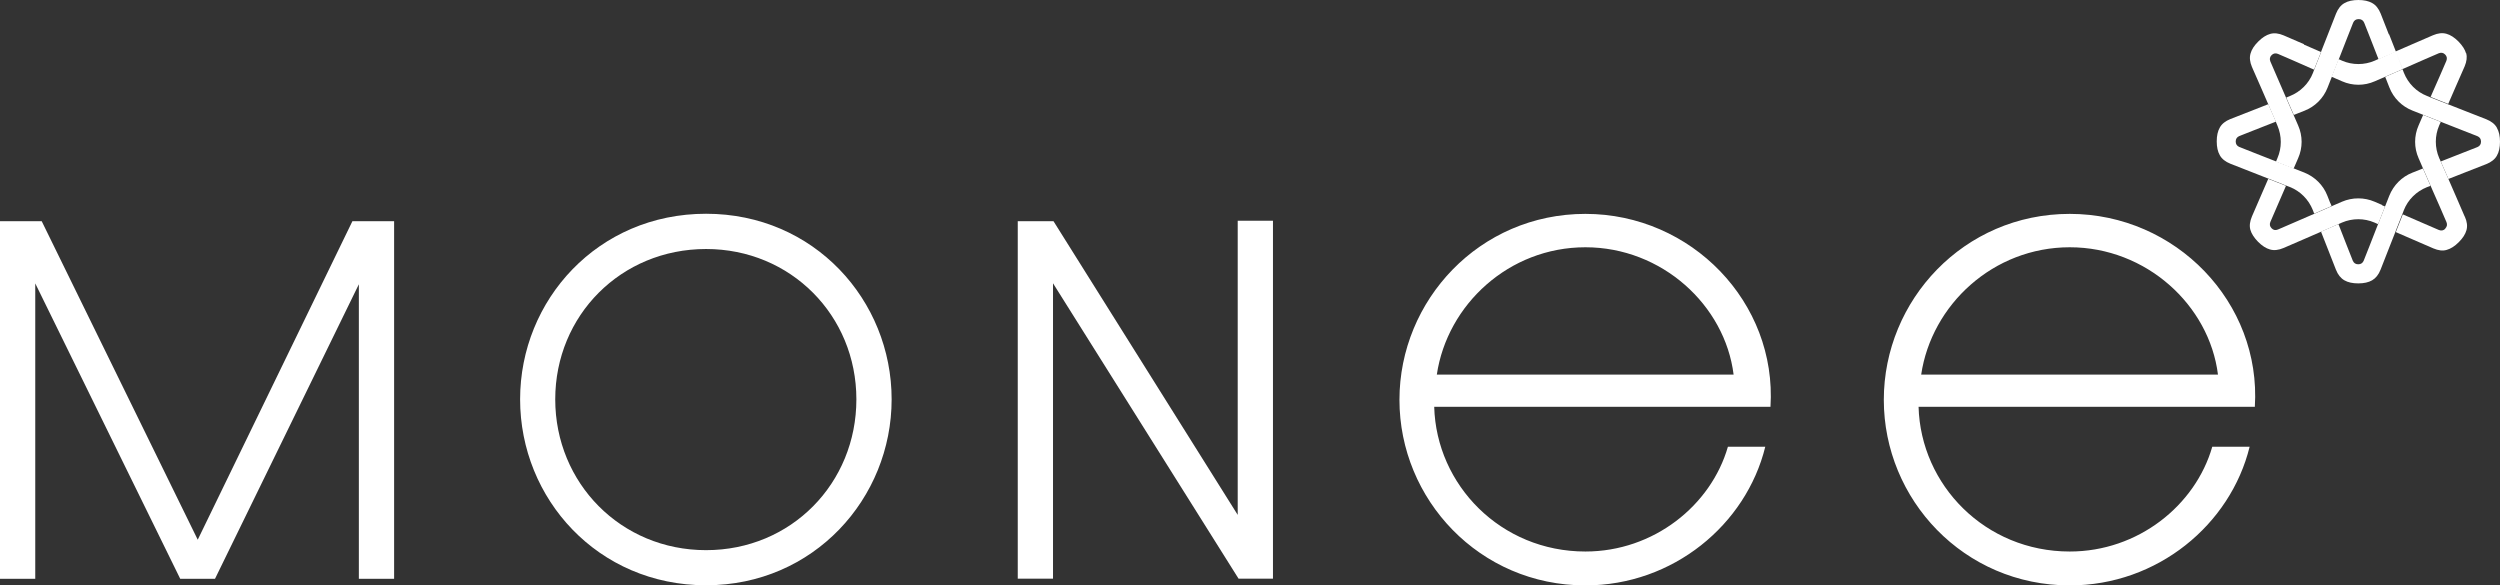
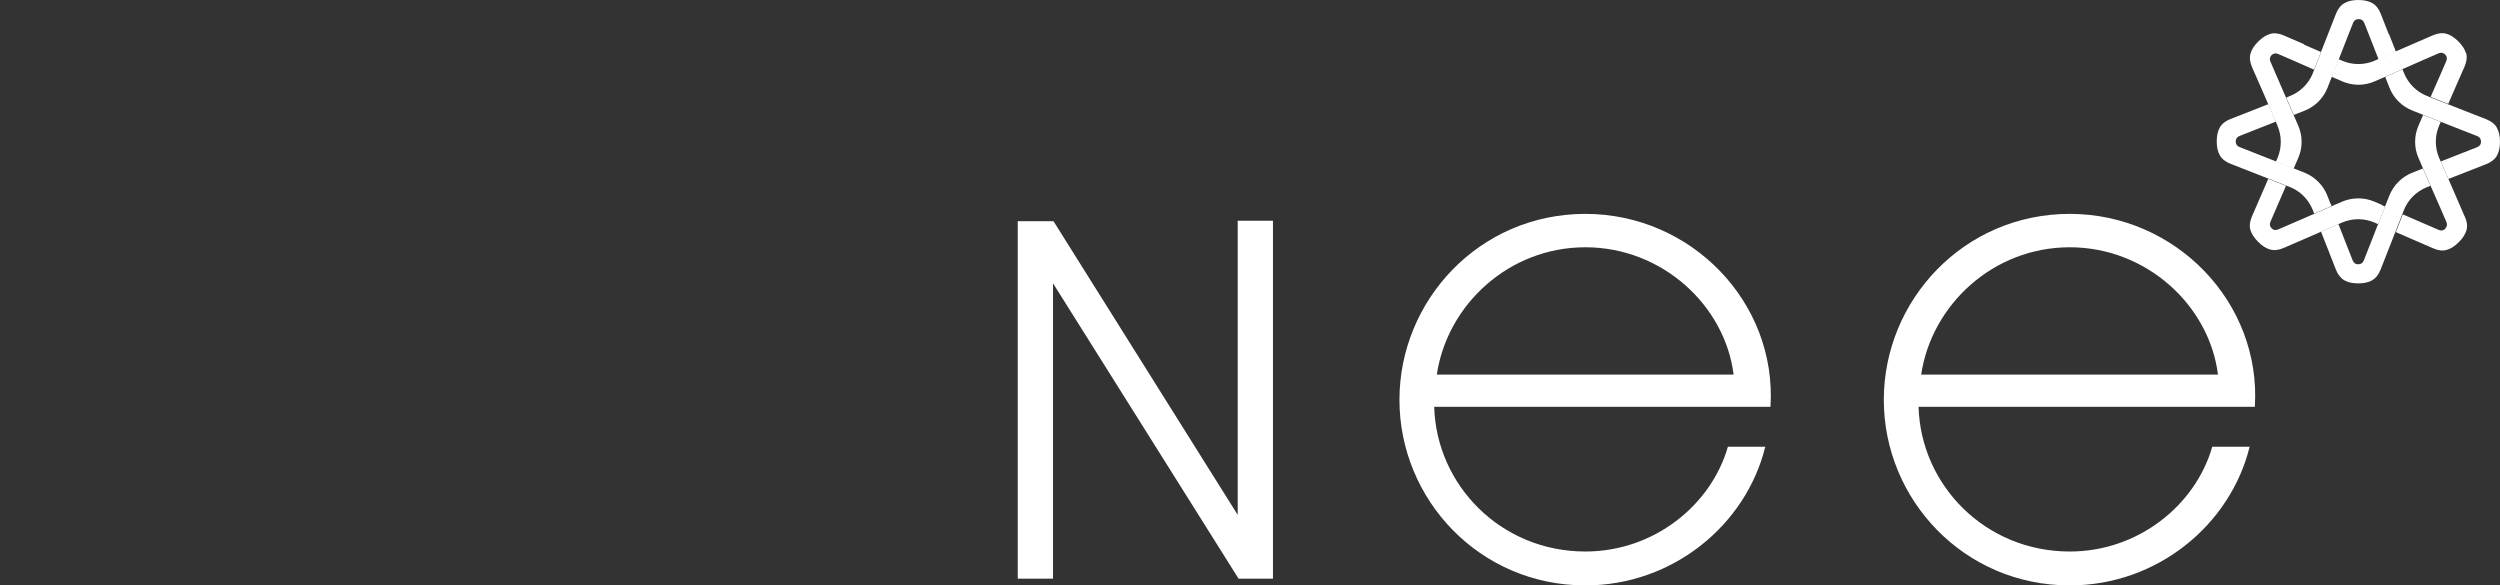
<svg xmlns="http://www.w3.org/2000/svg" id="Layer_2" viewBox="0 0 201.4 47.15">
  <rect x="0" y="0" width="201.4" height="47.15" fill="#333333" stroke="none" />
  <defs>
    <style>.cls-1{fill:#fff;stroke-width:0px;}</style>
  </defs>
  <g id="Layer_1-2">
-     <path class="cls-1" d="m0,17.82h3.36l12.57,25.66,12.46-25.66h3.36v28.81h-2.84v-23.73l-11.59,23.73h-2.8L2.84,22.83v23.8H0v-28.81Z" />
-     <path class="cls-1" d="m56.88,47.15c-8.72,0-14.98-6.97-14.98-14.98s6.27-14.95,14.98-14.95,14.95,6.97,14.95,14.95-6.27,14.98-14.95,14.98Zm0-27.09c-6.86,0-12.15,5.36-12.15,12.11s5.29,12.15,12.15,12.15,12.11-5.39,12.11-12.15-5.29-12.11-12.11-12.11Z" />
    <path class="cls-1" d="m82,17.82h2.87l14.84,23.66v-23.7h2.84v28.84h-2.77l-14.95-23.8v23.8h-2.84v-28.81Z" />
    <path class="cls-1" d="m112.74,32.21c0-8.02,6.44-14.98,14.98-14.98s15.44,7.14,14.91,15.54h-27.09c.17,6.3,5.36,11.66,12.18,11.66,5.5,0,10.12-3.71,11.48-8.44h3.01c-1.54,6.27-7.42,11.17-14.49,11.17-8.54,0-14.98-6.93-14.98-14.95Zm26.92-2.03c-.7-5.6-5.78-10.26-11.94-10.26s-11.13,4.62-11.97,10.26h23.91Z" />
    <path class="cls-1" d="m151.76,32.21c0-8.02,6.44-14.98,14.98-14.98s15.44,7.14,14.91,15.54h-27.09c.17,6.3,5.36,11.66,12.18,11.66,5.5,0,10.12-3.71,11.48-8.44h3.01c-1.54,6.27-7.42,11.17-14.49,11.17-8.54,0-14.98-6.93-14.98-14.95Zm26.92-2.03c-.7-5.6-5.78-10.26-11.94-10.26s-11.13,4.62-11.97,10.26h23.91Z" />
    <path class="cls-1" d="m187.73,16.37l-.24-.61c-.33-.85-1.01-1.52-1.86-1.86l-.61-.24-.25-.1h0s-1.42-.56-1.42-.56h0s-.31-.12-.31-.12l-1.45-.57-1.19-.47c-.19-.08-.29-.23-.29-.43,0,0,0,0,0-.01,0,0,0,0,0-.01,0-.2.1-.35.29-.43l1.19-.47,1.45-.57.31-.12-.59-1.35-.02-.06-1.4.55-1.66.65c-.4.16-.69.39-.85.68-.17.29-.25.67-.25,1.12s.08.83.25,1.12c.16.29.45.52.85.68l1.66.65,1.4.55h0s.06.02.06.02l1.37.54.47-1.08-.47,1.08.29.11c.85.33,1.52,1.01,1.86,1.86l.11.29,1.4-.61-.1-.25Z" />
    <path class="cls-1" d="m198.55,17.43l-.71-1.64-.6-1.38h-.01s.01,0,.01,0l-.02-.05-.59-1.34-.62.24.62-.24-.13-.29c-.36-.84-.36-1.79,0-2.62l.13-.29-1.42-.56-.11.25-.26.6c-.37.84-.37,1.79,0,2.63l.26.6.11.25h0s.61,1.4.61,1.4l.64-.25-.64.25.13.3.63,1.43.51,1.18c.08.19.04.37-.1.51h0s0,.01,0,.02c-.14.14-.31.18-.51.1l-1.18-.51-1.43-.62-.3-.13-.54,1.37-.02.06,1.38.6,1.64.71c.4.17.76.22,1.08.12.32-.09.64-.29.97-.62.32-.32.53-.64.62-.97.09-.32.05-.68-.13-1.08Z" />
    <path class="cls-1" d="m192.44,2.76l-.65-1.66c-.16-.4-.39-.69-.68-.85-.29-.17-.67-.25-1.12-.25s-.83.08-1.12.25c-.29.16-.52.45-.68.85l-.65,1.66-.55,1.4.06.02.89.39-.89-.39-.05-.02-.02.06-.54,1.37h0s-.11.29-.11.29c-.33.85-1.01,1.52-1.86,1.86l-.29.12.61,1.4.25-.1.61-.24c.85-.33,1.53-1.01,1.86-1.86l.24-.61.1-.25-.39-.17.39.17.56-1.42h0s.12-.3.12-.3l.57-1.46.47-1.19c.08-.19.23-.29.43-.29h.03c.2,0,.35.1.43.29l.47,1.19.57,1.46.12.3,1.35-.58.05-.03-.55-1.4Z" />
    <path class="cls-1" d="m198.67,4.31c-.09-.32-.3-.64-.62-.97-.32-.32-.64-.53-.97-.62s-.68-.05-1.08.12l-1.64.71-1.38.6h0s-.05.02-.05.02l-1.34.59h0s-.29.13-.29.13c-.83.36-1.79.36-2.62,0l-.29-.13-.56,1.42.25.11.6.26c.84.37,1.79.37,2.63,0l.6-.26.25-.11-.1-.25.1.25,1.4-.61-.54-1.37v-.03s0,.03,0,.03l.54,1.36.3-.13,1.43-.63,1.18-.51c.2-.08.37-.04.51.1,0,0,0,0,0,0,0,0,0,0,0,0,.14.14.18.31.1.51l-.51,1.18-.63,1.43-.13.3,1.36.54.06.02.6-1.38.72-1.64c.17-.4.21-.76.13-1.08Z" />
    <path class="cls-1" d="m201.15,10.29c-.16-.29-.45-.52-.85-.68l-1.66-.65-1.4-.55-.02.03v-.03s-.04-.02-.04-.02l-1.37-.54h0s-.29-.12-.29-.12c-.85-.33-1.52-1.01-1.86-1.86l-.11-.29-1.4.61.1.25.24.61c.33.85,1.01,1.53,1.86,1.86l.61.24.25.1h0s1.42.56,1.42.56l.35-.8-.35.8.3.12,1.45.57,1.2.47c.19.08.29.23.29.43,0,0,0,0,0,.01,0,0,0,0,0,.01,0,.2-.1.35-.29.43l-1.2.47-1.45.57-.3.12.59,1.35.02.06,1.4-.55,1.66-.65c.4-.16.69-.39.85-.68.17-.29.25-.67.25-1.12s-.08-.83-.25-1.12Z" />
    <path class="cls-1" d="m191.9,16.51l-.6-.26c-.84-.36-1.79-.36-2.63,0l-.6.26-.25.11h0s-1.4.61-1.4.61h0s-.3.13-.3.13l-1.43.62-1.18.51c-.2.08-.37.05-.51-.1,0,0,0,0,0,0,0,0,0,0,0,0-.14-.14-.18-.32-.1-.51l.51-1.18.62-1.43.13-.3-1.37-.54-.06-.02-.6,1.38-.71,1.64c-.17.4-.22.76-.13,1.08.09.32.3.64.62.97.32.32.64.53.97.62.32.09.68.05,1.08-.12l1.64-.71,1.38-.6h0s.05-.02.05-.02l1.35-.59-.34-.86.34.86.29-.13c.84-.36,1.79-.36,2.62,0l.29.13.56-1.42-.25-.11Z" />
    <path class="cls-1" d="m185.61,3.56l-1.64-.71c-.4-.17-.76-.21-1.08-.12-.32.09-.64.29-.97.62-.32.32-.53.64-.62.97-.09.32-.05.68.12,1.08l.72,1.64.6,1.38h0s.02.06.02.06l.59,1.35.69-.27-.69.27.12.29c.36.84.36,1.79,0,2.62l-.12.29,1.42.56.11-.25.26-.6c.37-.84.37-1.79,0-2.63l-.26-.6-.11-.25h0s-.61-1.4-.61-1.4h0s-.13-.3-.13-.3l-.62-1.43-.51-1.18c-.08-.2-.04-.37.1-.51,0,0,0,0,0,0,0,0,0,0,0,0,.14-.14.31-.18.51-.1l1.18.51,1.43.63.3.13.54-1.36.02-.06-1.38-.6Z" />
    <path class="cls-1" d="m195.2,13.57l-.25.1-.61.24c-.85.33-1.52,1.01-1.86,1.86l-.24.61-.1.25h0s-.56,1.42-.56,1.42h0s-.12.3-.12.3l-.57,1.46-.47,1.19c-.08.19-.23.29-.43.29,0,0,0,0-.01,0,0,0,0,0-.01,0-.2,0-.35-.1-.43-.29l-.47-1.19-.57-1.46-.12-.3-1.35.59-.05.02.55,1.4.65,1.66c.16.41.39.69.68.86.29.17.67.25,1.12.25s.83-.08,1.12-.25c.29-.17.52-.45.68-.86l.65-1.66.55-1.4h-.03s.03,0,.03,0l.02-.06.54-1.37-.75-.33.75.33.11-.29c.33-.85,1.01-1.52,1.86-1.86l.29-.11-.61-1.4Z" />
  </g>
</svg>